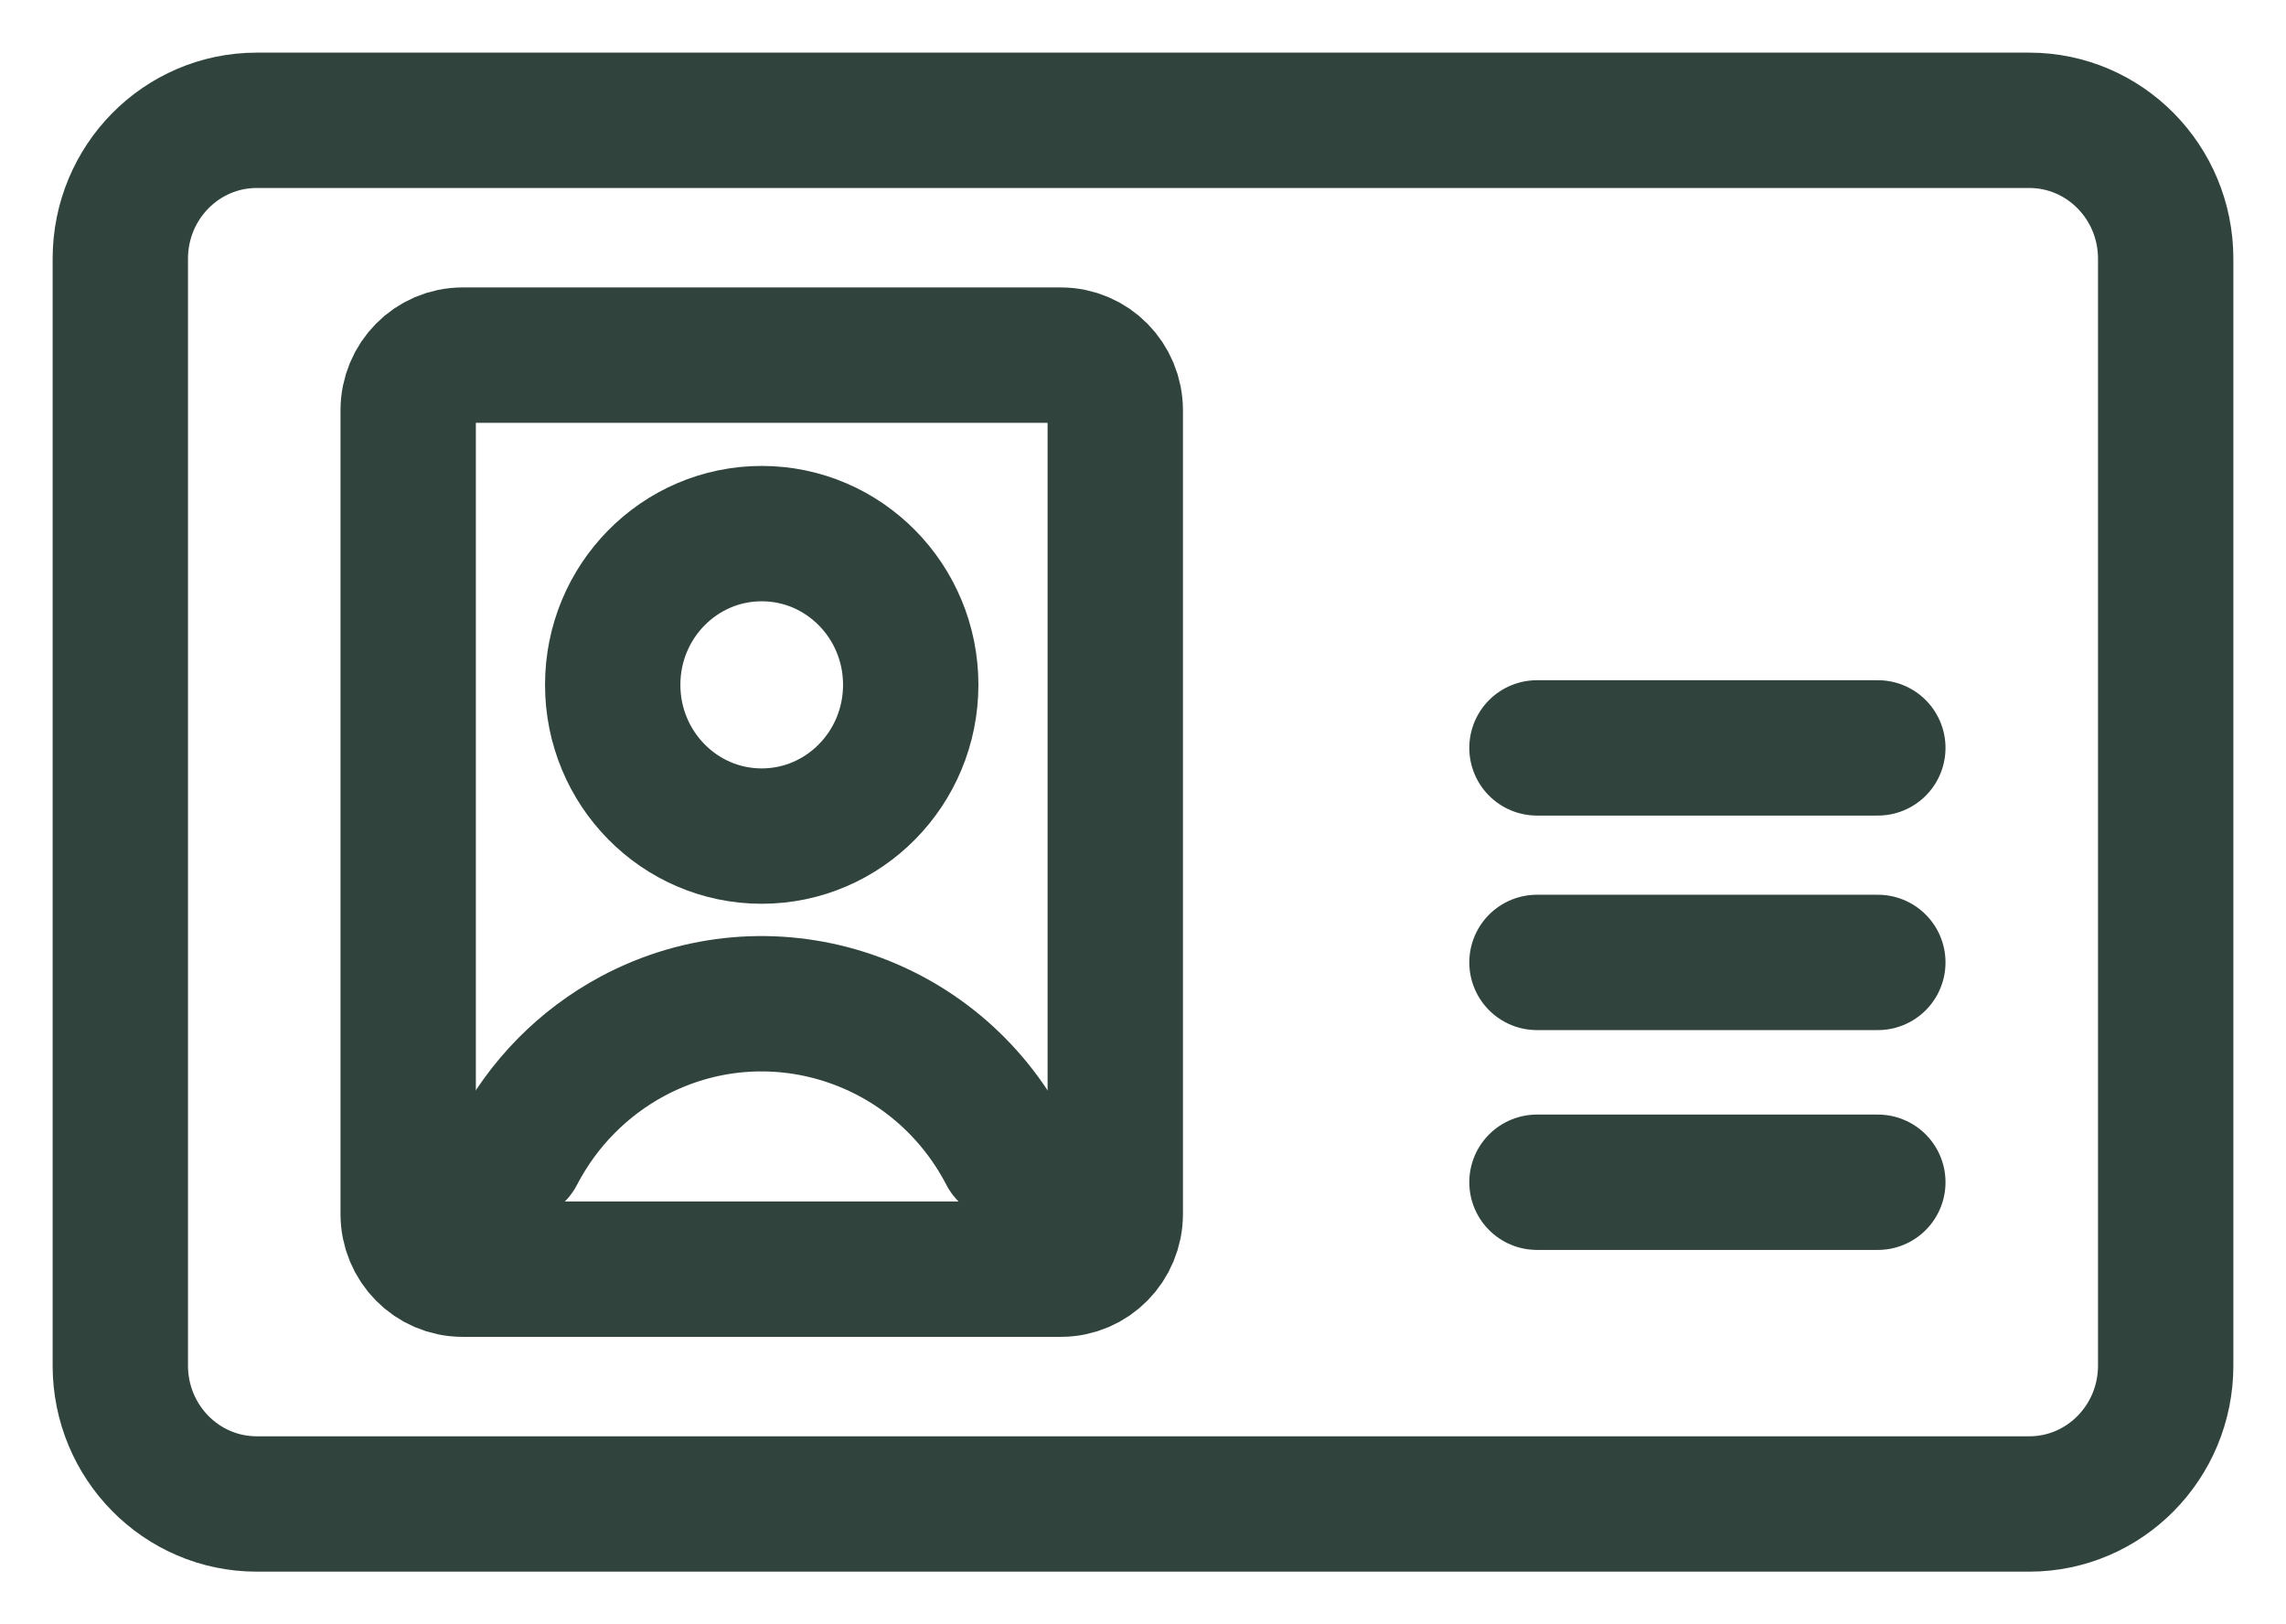
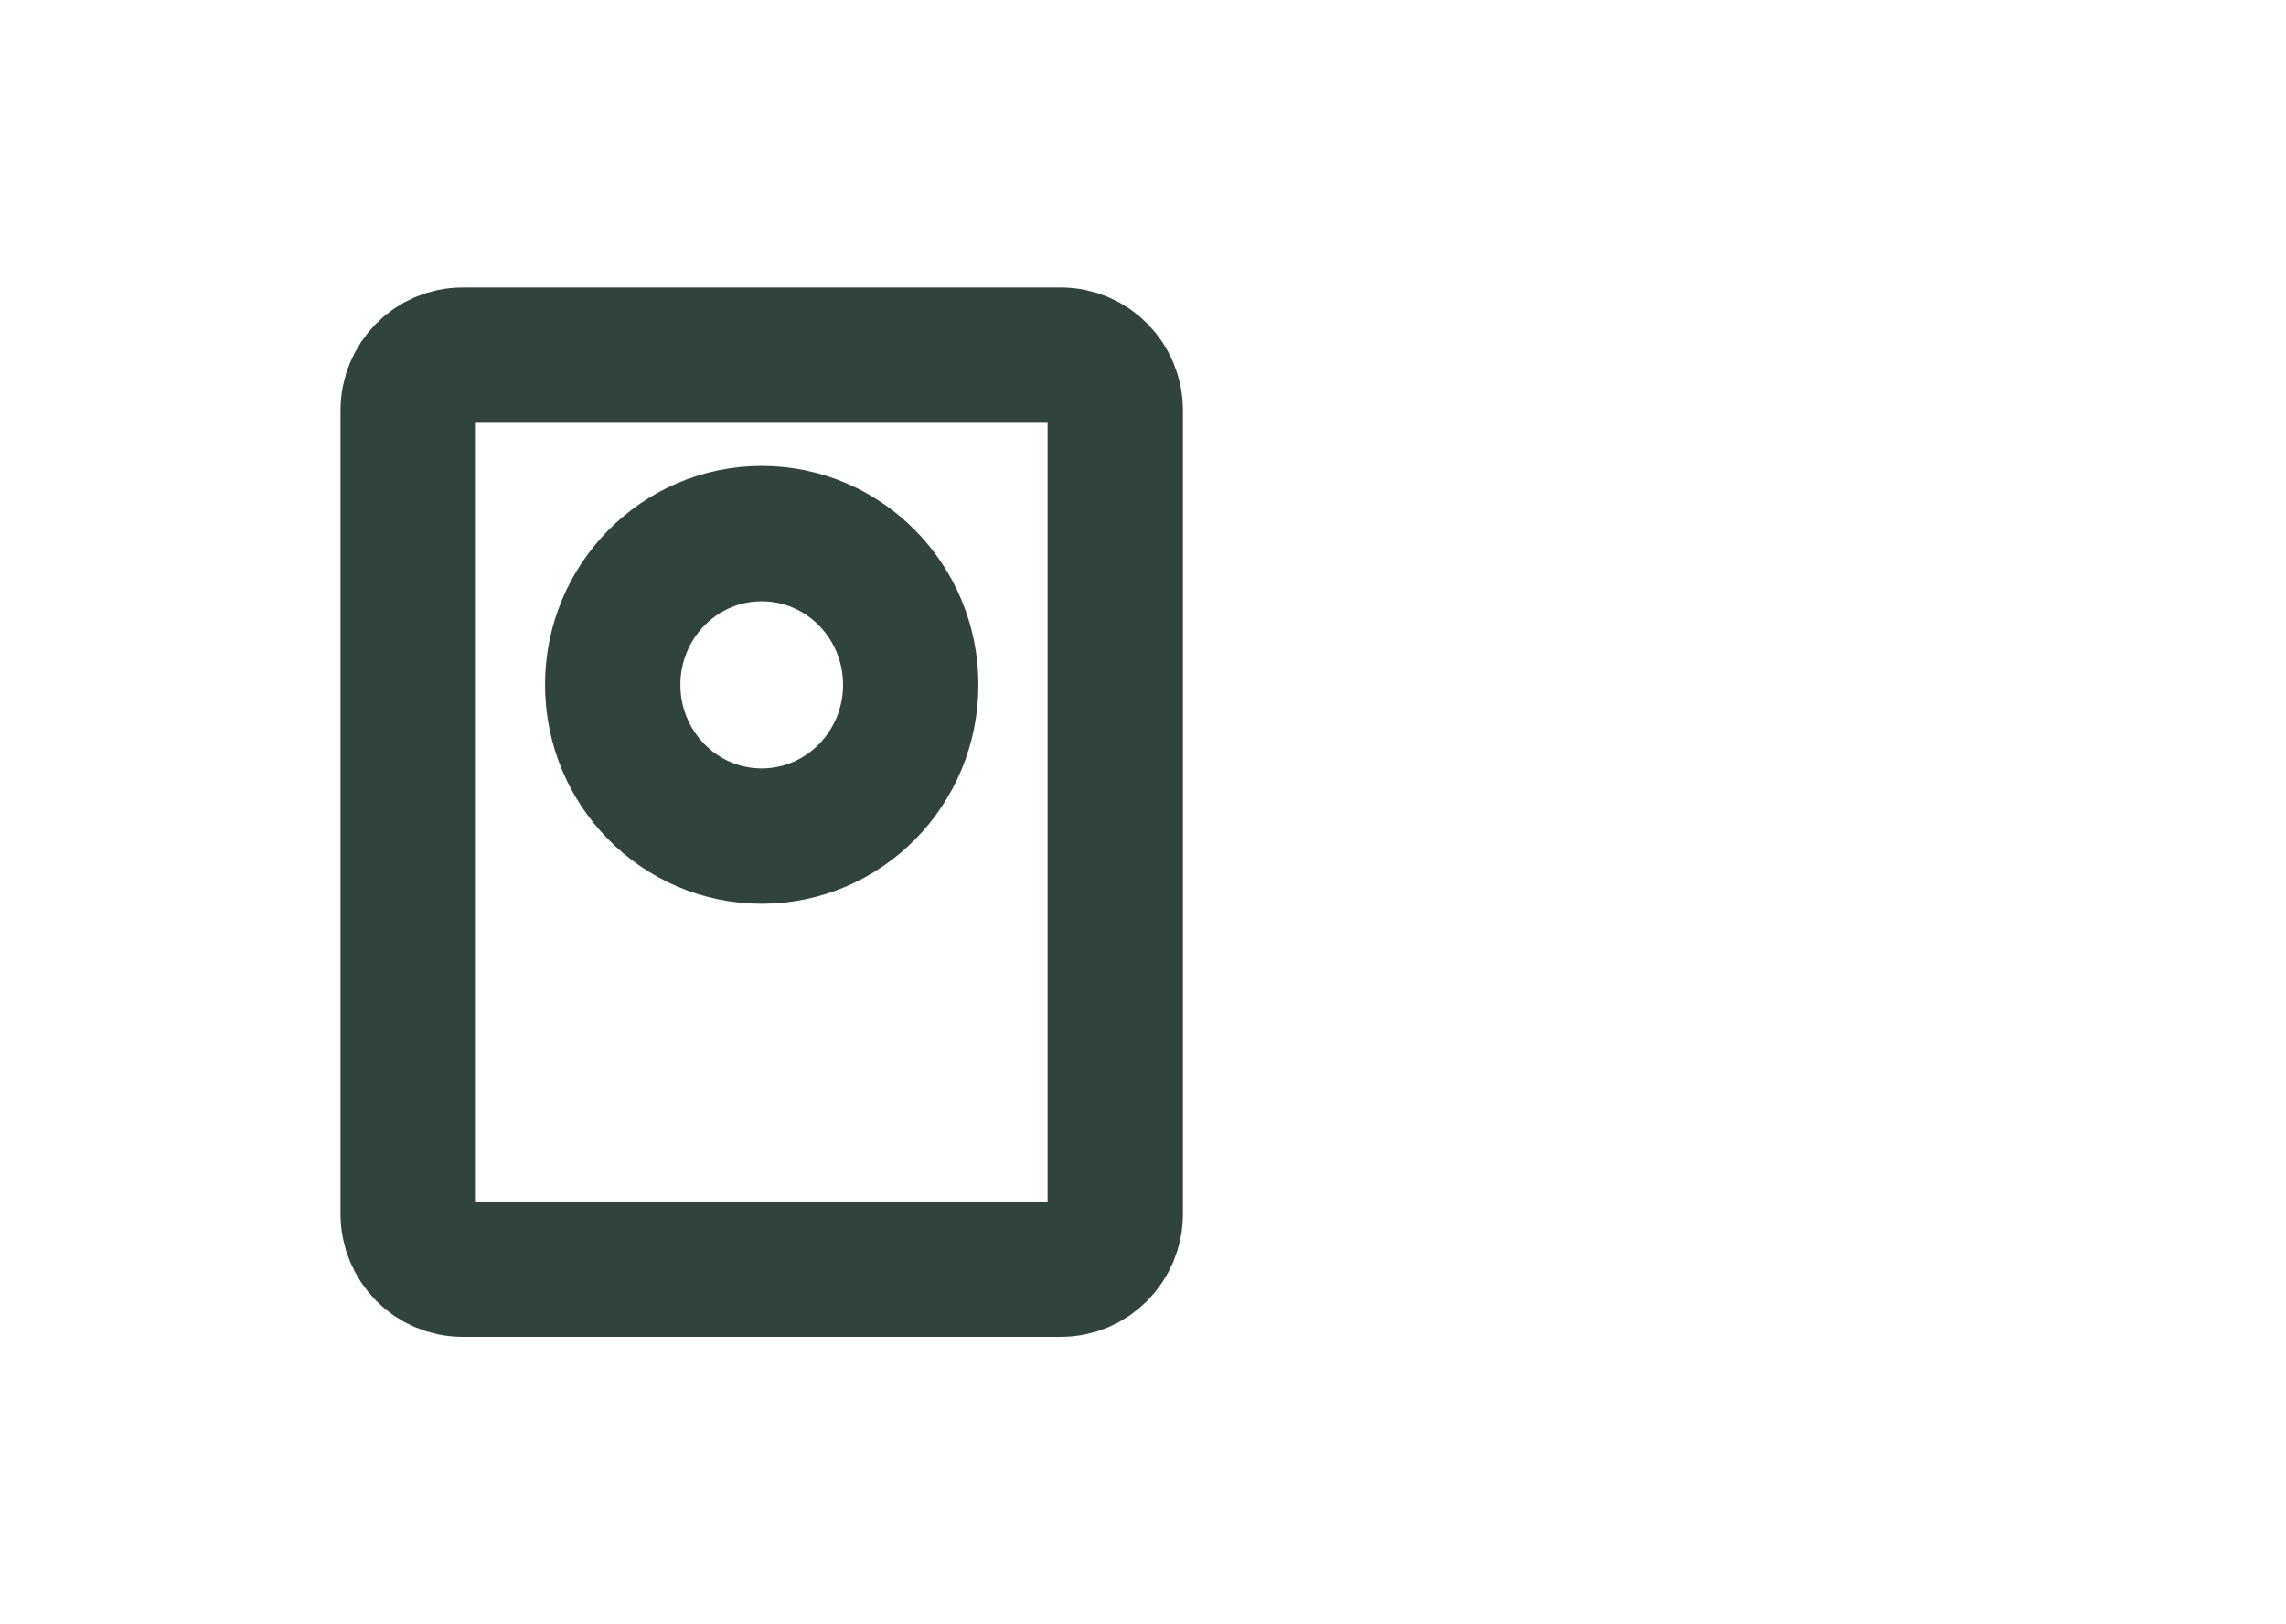
<svg xmlns="http://www.w3.org/2000/svg" width="38px" height="27px" viewBox="0 0 38 27" version="1.1">
  <title>icon-v-card</title>
  <g id="Page-1" stroke="none" stroke-width="1" fill="none" fill-rule="evenodd" stroke-linecap="round" stroke-linejoin="round">
    <g id="ATTORNEYS_Bio" transform="translate(-988, -963)" stroke="#30443D" stroke-width="2.25">
      <g id="icon-v-card" transform="translate(990, 965)">
-         <path d="M2.267,0 L31.733,0 C32.985,0 34,1.03 34,2.3 L34,20.7 C34,21.97 32.985,23 31.733,23 L2.267,23 C1.015,23 0,21.97 0,20.7 L0,2.3 C0,1.03 1.015,0 2.267,0 Z" id="Stroke-1" />
-         <line x1="23.549" y1="17.652" x2="29.215" y2="17.652" id="Stroke-3" />
-         <line x1="23.549" y1="13.998" x2="29.215" y2="13.998" id="Stroke-5" />
-         <line x1="23.549" y1="10.432" x2="29.215" y2="10.432" id="Stroke-7" />
        <path d="M5.689,3.903 L15.635,3.903 C16.134,3.903 16.539,4.314 16.539,4.82 L16.539,18.18 C16.539,18.687 16.134,19.097 15.635,19.097 L5.689,19.097 C5.19,19.097 4.785,18.687 4.785,18.18 L4.785,4.82 C4.785,4.314 5.19,3.903 5.689,3.903 Z" id="Stroke-9" />
        <path d="M10.662,6.87 C12.029,6.87 13.139,7.995 13.139,9.383 C13.139,10.772 12.029,11.898 10.662,11.898 C9.294,11.898 8.185,10.772 8.185,9.383 C8.185,7.995 9.294,6.87 10.662,6.87 Z" id="Stroke-11" />
-         <path d="M14.73,17.177 C13.546,14.897 10.765,14.023 8.518,15.223 C7.696,15.663 7.025,16.344 6.593,17.177" id="Stroke-13" />
      </g>
    </g>
  </g>
</svg>